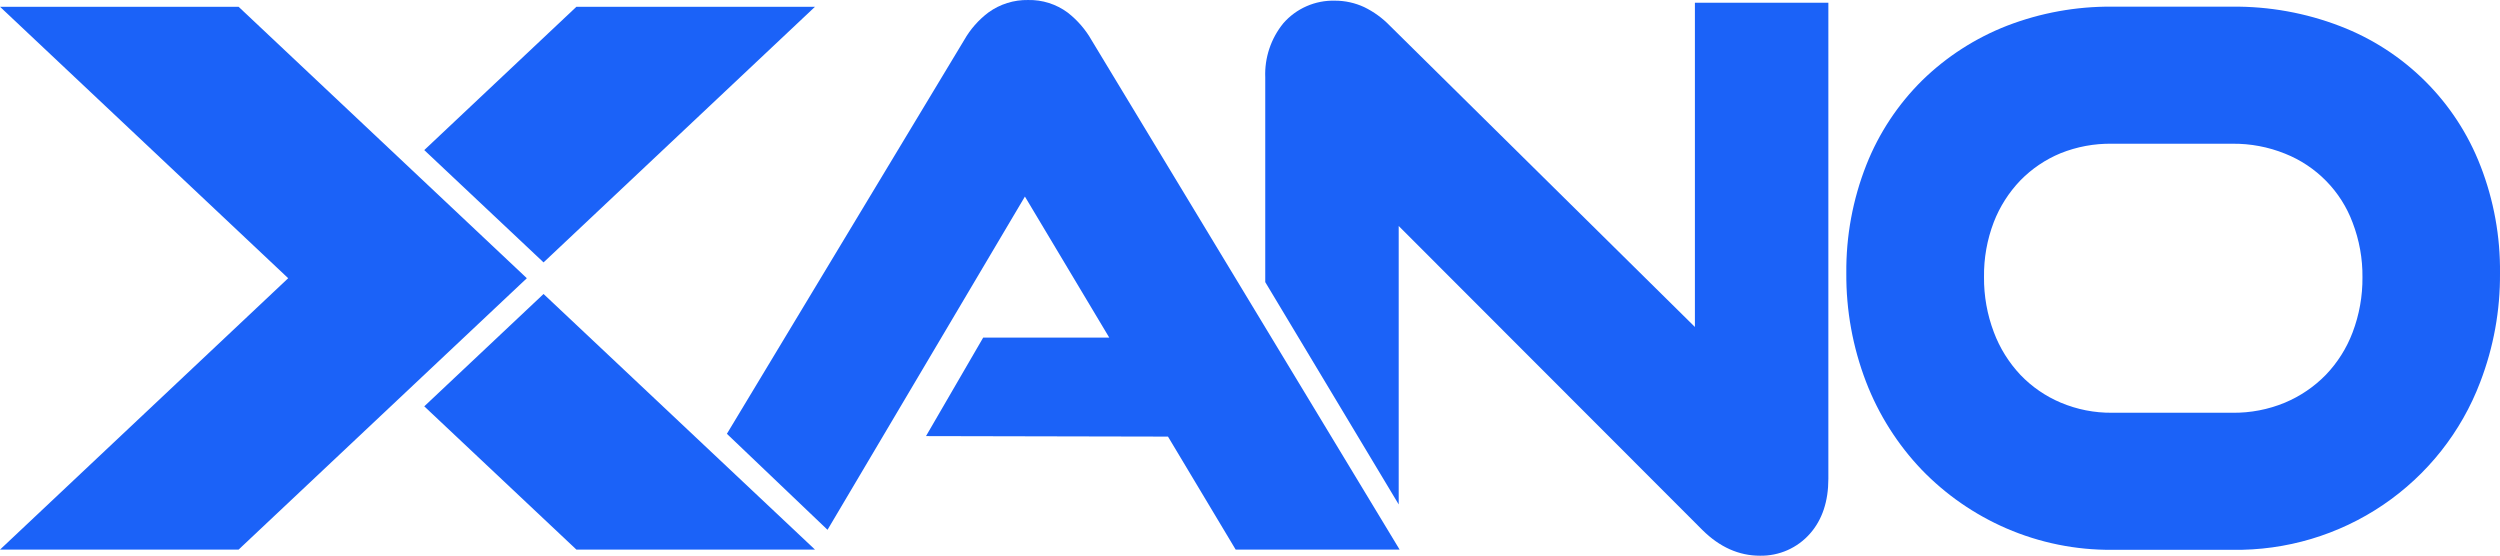
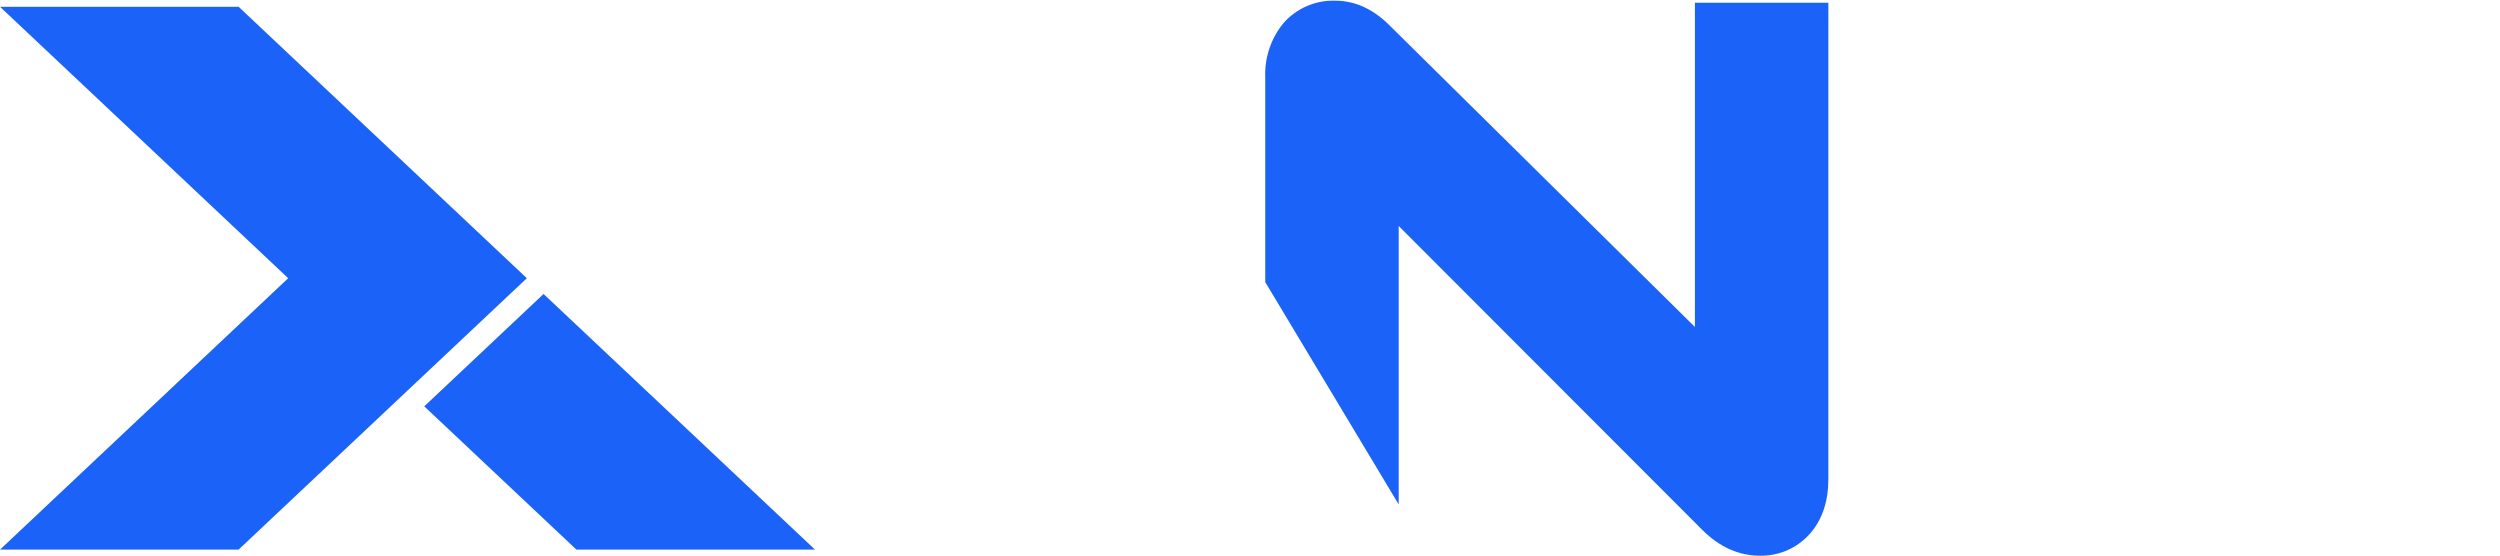
<svg xmlns="http://www.w3.org/2000/svg" id="Layer_2" viewBox="0 0 563.845 125.335">
  <defs>
    <style>.cls-1{fill:#1b62f8;}</style>
  </defs>
  <g id="Layer_2-2">
    <g id="logoWhite">
      <g id="logo">
-         <path class="cls-1" d="M246.23,9.124c-1.371-2.427-3.211-4.56-5.414-6.276C238.239.935,235.094-.066,231.88.003c-3.205-.059-6.341.922-8.935,2.795-2.243,1.685-4.112,3.811-5.494,6.247l-53.509,88.794,22.695,21.652,44.52-75.161,19.024,31.814h-28.435l-12.897,22.212,54.578.114,15.266,25.488h36.976L246.23,9.124Z" />
        <path class="cls-1" d="M382.265.615v73.128L313.469,5.803c-1.671-1.73-3.635-3.154-5.802-4.205-2.062-.954-4.308-1.448-6.581-1.447-2.202-.061-4.39.366-6.406,1.249-2.015.883-3.809,2.201-5.251,3.859-2.8,3.444-4.245,7.784-4.067,12.211v46.155l30.099,50.145v-62.799l68.493,68.563c3.873,3.847,8.232,5.8,12.977,5.8,2.14.04,4.264-.389,6.22-1.254,1.956-.866,3.697-2.149,5.102-3.758,2.728-3.102,4.112-7.255,4.112-12.325V.615h-30.101Z" />
-         <path class="cls-1" d="M559.447,37.425c-2.769-7.174-7.021-13.689-12.482-19.123-5.461-5.434-12.007-9.665-19.215-12.42-7.744-2.975-15.985-4.462-24.285-4.381h-27.115c-8.089-.068-16.119,1.389-23.665,4.293-7.123,2.774-13.615,6.945-19.086,12.267-5.517,5.431-9.832,11.949-12.669,19.137-3.062,7.771-4.595,16.055-4.515,24.402-.063,8.383,1.448,16.704,4.455,24.535,2.832,7.37,7.101,14.109,12.563,19.829,5.424,5.607,11.906,10.095,19.077,13.204,7.53,3.259,15.665,4.907,23.876,4.836h27.097c12.1.19,23.963-3.344,33.969-10.117,10.006-6.774,17.666-16.456,21.935-27.726,3.008-7.831,4.519-16.152,4.455-24.535.092-8.271-1.399-16.485-4.394-24.201h-0ZM503.482,93.091h-27.132c-3.977.039-7.919-.738-11.581-2.283-3.422-1.446-6.509-3.571-9.076-6.247-2.623-2.785-4.664-6.062-6.004-9.639-1.504-3.97-2.256-8.182-2.218-12.425-.058-4.231.689-8.435,2.2-12.39,1.354-3.496,3.388-6.691,5.986-9.402,2.57-2.635,5.652-4.723,9.059-6.134,3.692-1.486,7.647-2.219,11.629-2.156h27.133c4.073-.045,8.114.716,11.889,2.24,3.491,1.387,6.652,3.489,9.278,6.168,2.625,2.679,4.656,5.876,5.962,9.386,1.508,3.934,2.261,8.114,2.218,12.325.037,4.242-.715,8.455-2.218,12.425-1.348,3.568-3.405,6.828-6.048,9.585-2.627,2.688-5.771,4.822-9.244,6.277-3.747,1.55-7.774,2.321-11.831,2.269v0Z" />
-         <path class="cls-1" d="M122.591,59.181L183.813,1.527h-53.809l-34.317,32.323,26.702,25.138.202.194Z" />
        <path class="cls-1" d="M122.389,66.498l-26.702,25.147,34.317,32.314h53.809l-61.222-57.654s-.202.193-.202.193Z" />
        <path class="cls-1" d="M53.809,1.527H0l64.997,61.221L0,123.959h53.809l65.012-61.211L53.809,1.527Z" />
      </g>
    </g>
  </g>
</svg>